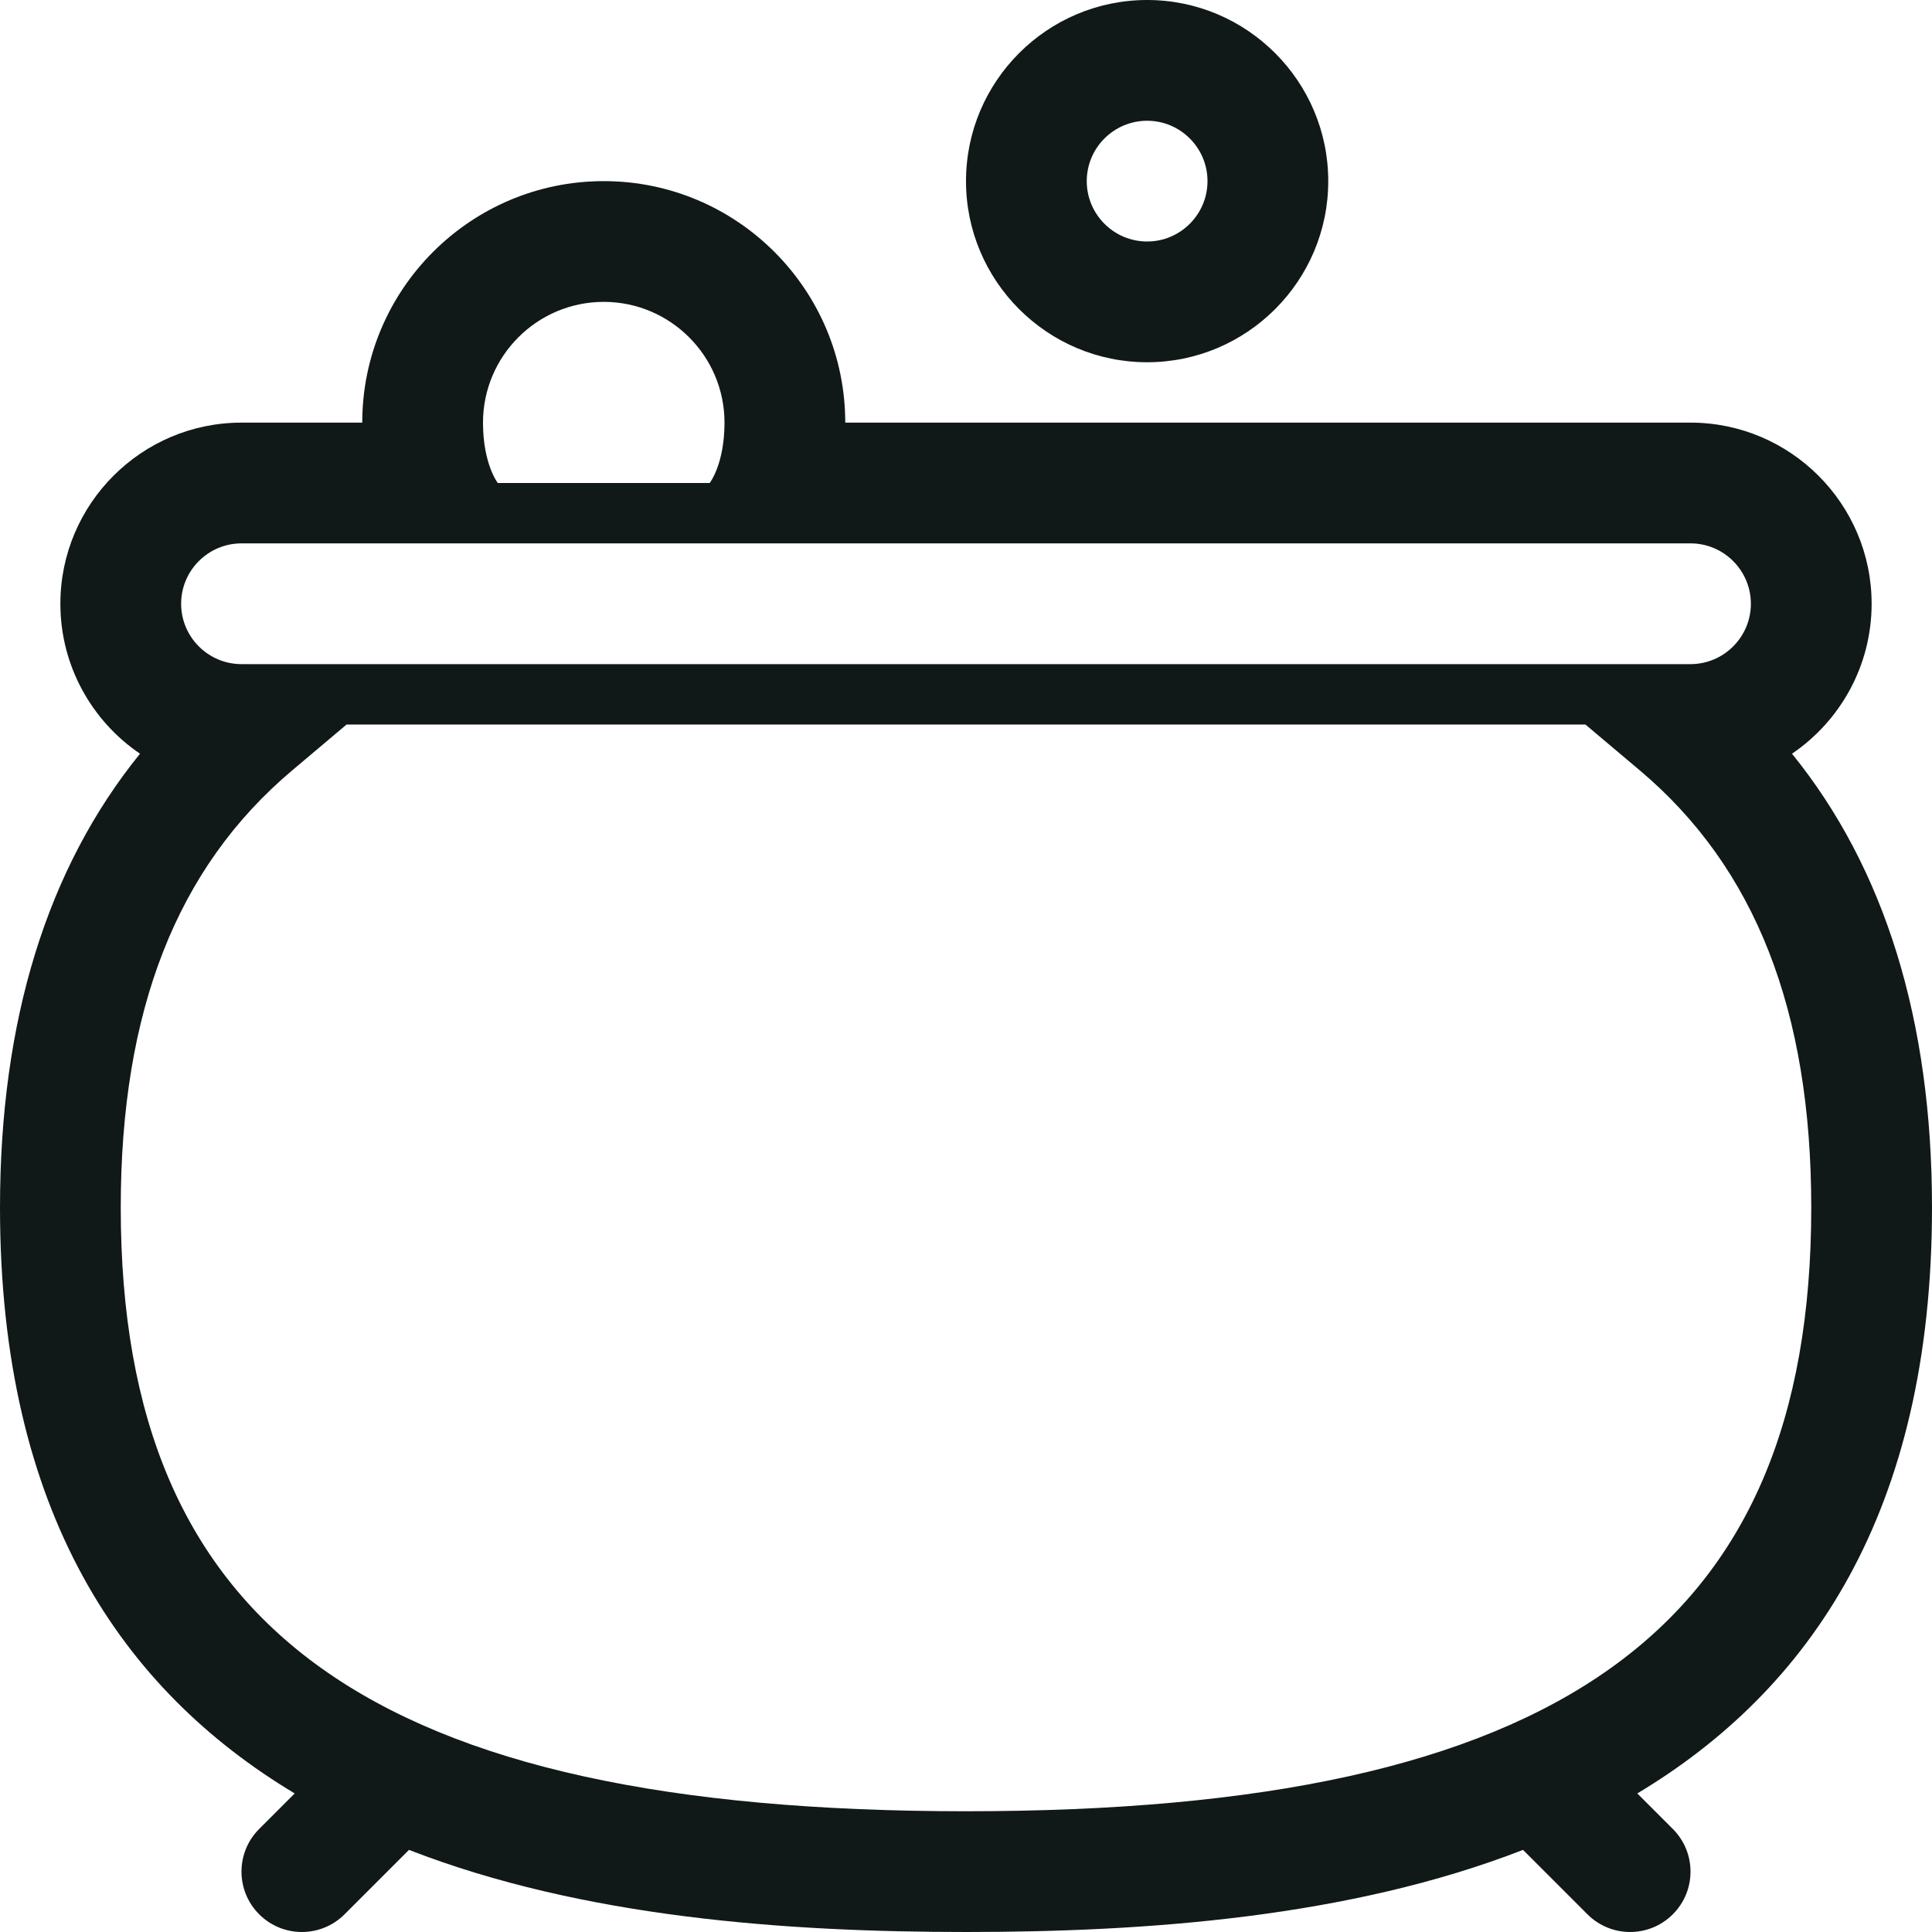
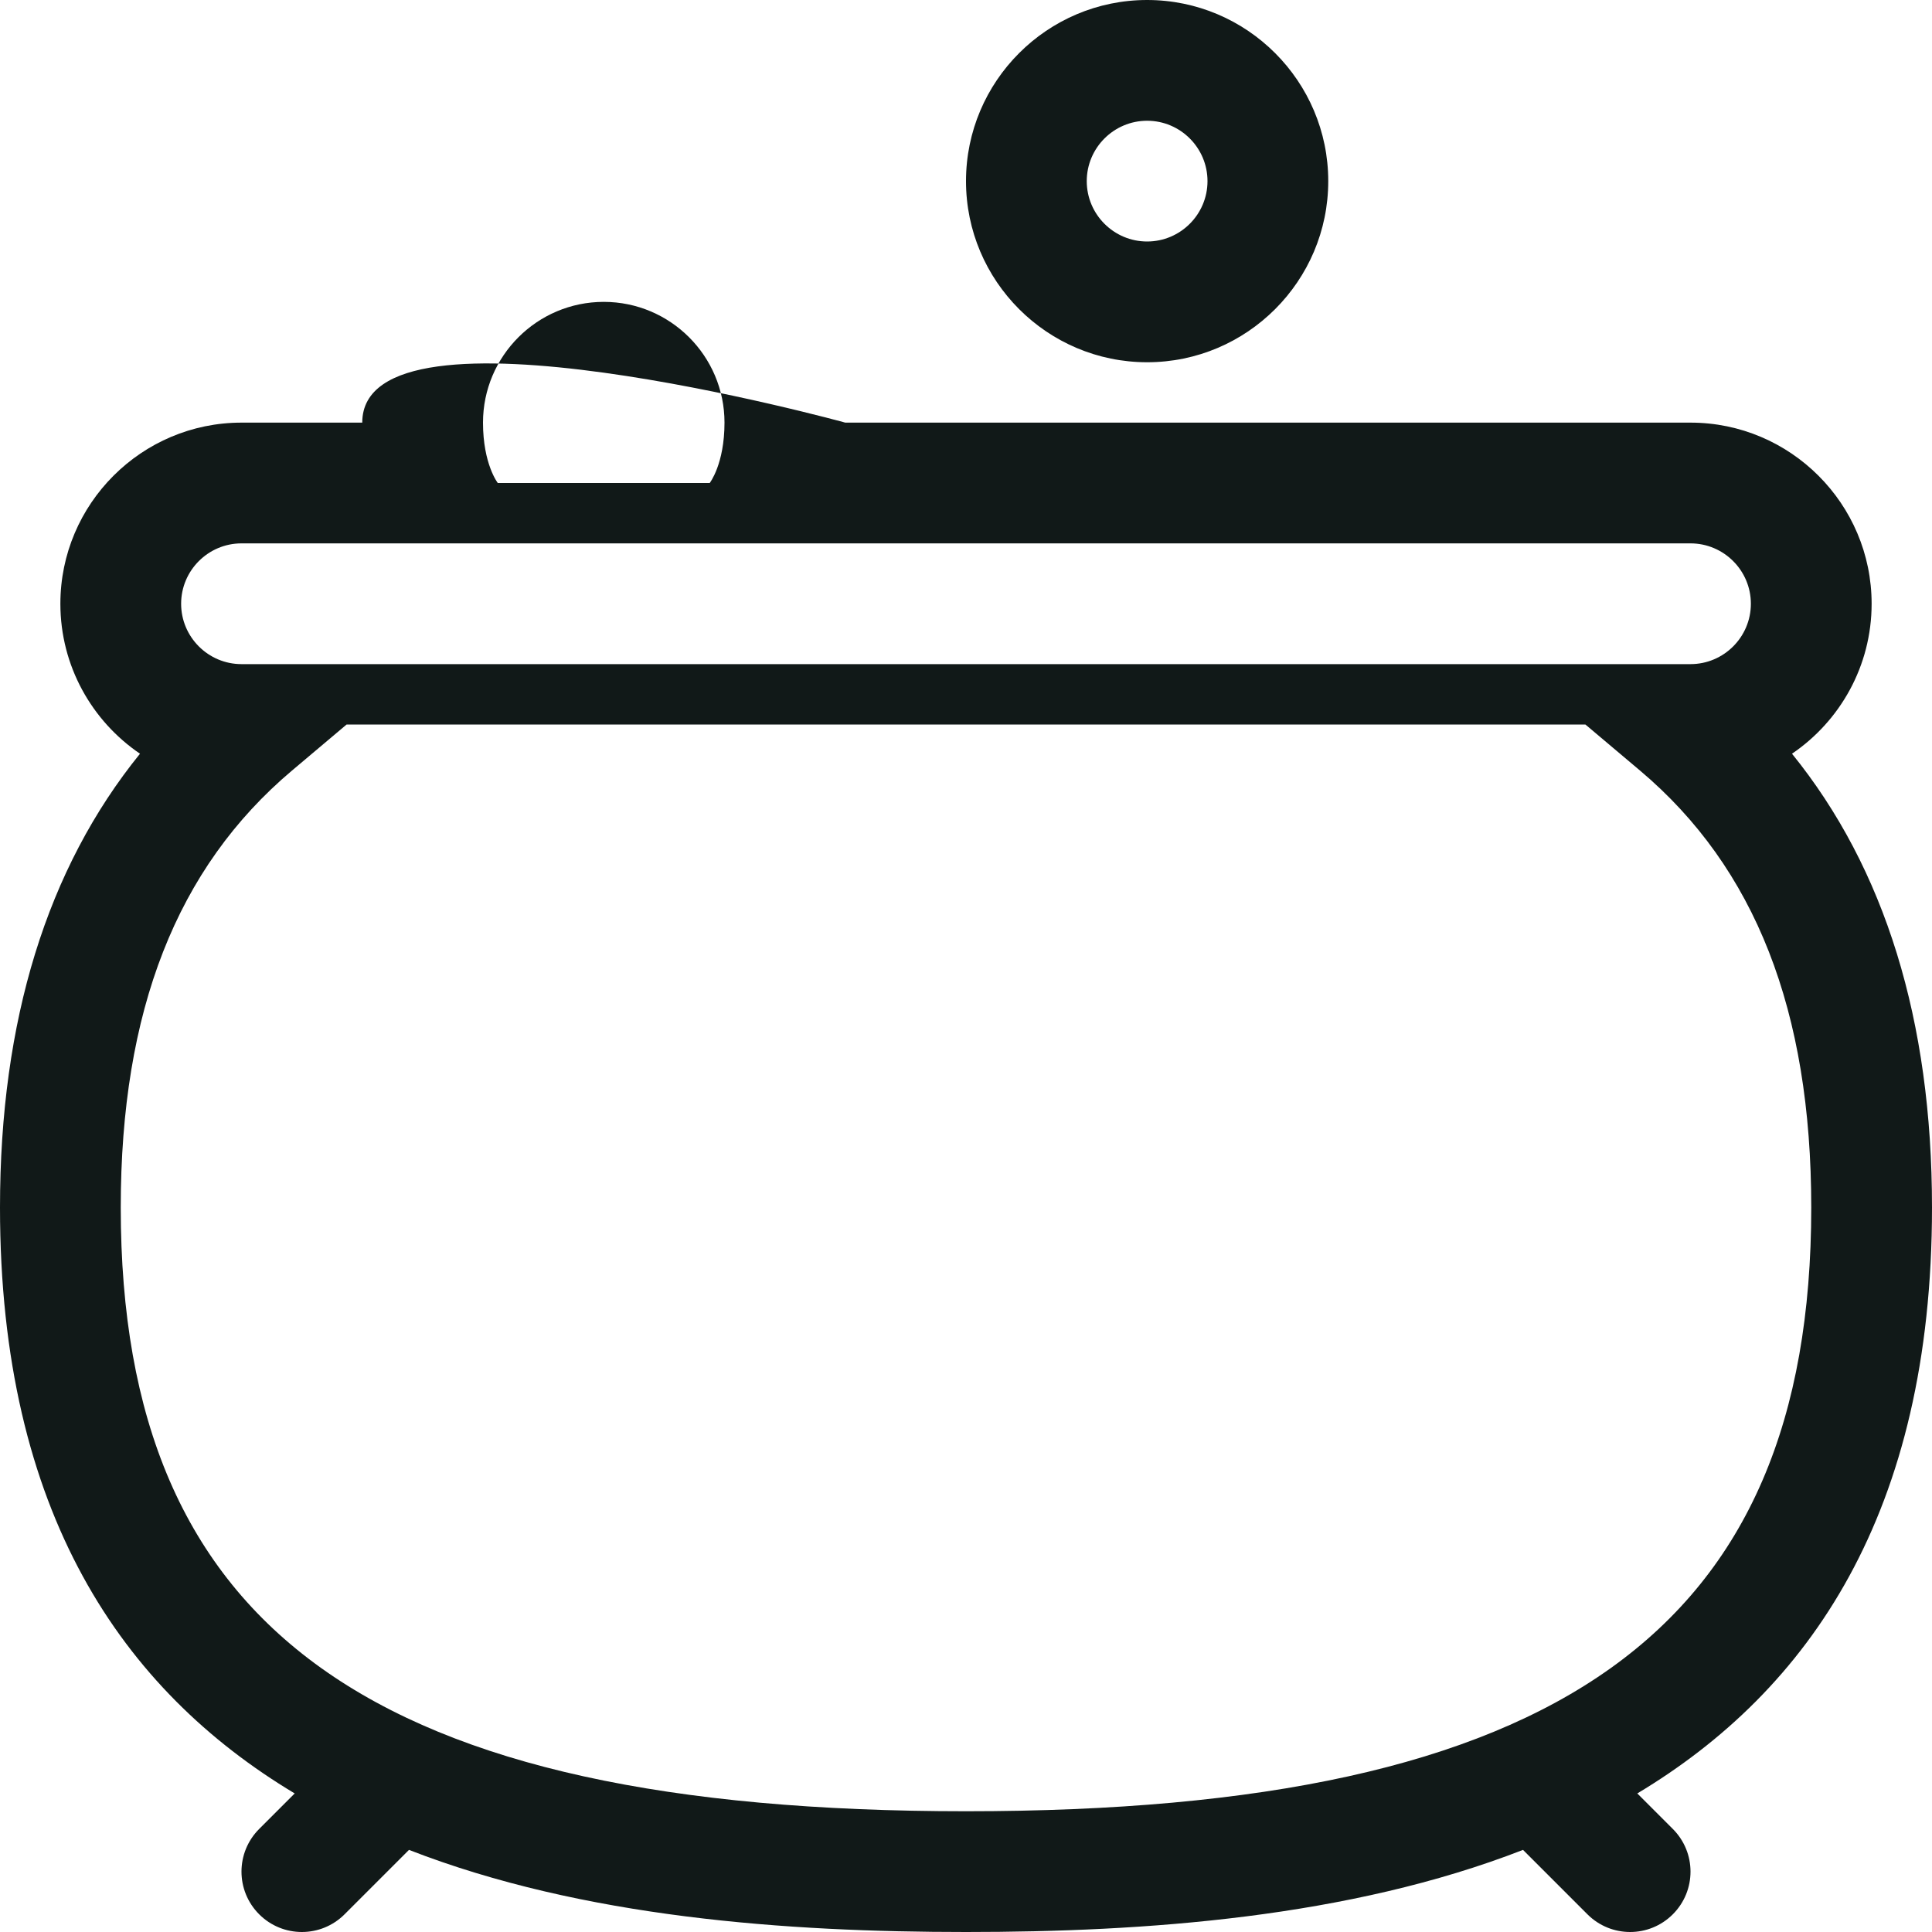
<svg xmlns="http://www.w3.org/2000/svg" version="1.1" id="Uploaded to svgrepo.com" width="800px" height="800px" viewBox="0 0 32 32" xml:space="preserve">
  <style type="text/css">
	.blueprint_een{fill:#111918;}
</style>
-   <path class="blueprint_een" d="M32,20c0-3.096-0.779-5.616-2.319-7.516C30.476,11.944,31,11.032,31,10c0-1.654-1.346-3-3-3H14  c0-2.206-1.794-4-4-4S6,4.794,6,7H4c-1.654,0-3,1.346-3,3c0,1.032,0.524,1.944,1.319,2.484C0.779,14.384,0,16.904,0,20  c0,5.056,2.029,7.994,4.881,9.705l-0.588,0.588c-0.391,0.391-0.391,1.023,0,1.414C4.488,31.902,4.744,32,5,32  s0.512-0.098,0.707-0.293l1.067-1.067C9.663,31.764,13.04,32,16,32s6.337-0.236,9.226-1.36l1.067,1.067  C26.488,31.902,26.744,32,27,32s0.512-0.098,0.707-0.293c0.391-0.391,0.391-1.023,0-1.414l-0.588-0.588  C29.971,27.994,32,25.056,32,20z M10,5c1.103,0,2,0.897,2,2c0,0.688-0.245,1-0.245,1H8.245C8.245,8,8,7.688,8,7  C8,5.897,8.897,5,10,5z M4,9h24c0.551,0,1,0.449,1,1s-0.449,1-1,1H4c-0.551,0-1-0.449-1-1S3.449,9,4,9z M16,30  C6.187,30,2,27.009,2,20c0-3.26,0.927-5.626,2.835-7.236L5.741,12h20.518l0.906,0.764C29.073,14.374,30,16.74,30,20  C30,27.009,25.813,30,16,30z M19,6c1.654,0,3-1.346,3-3s-1.346-3-3-3s-3,1.346-3,3S17.346,6,19,6z M19,2c0.551,0,1,0.449,1,1  s-0.449,1-1,1s-1-0.449-1-1S18.449,2,19,2z" />
+   <path class="blueprint_een" d="M32,20c0-3.096-0.779-5.616-2.319-7.516C30.476,11.944,31,11.032,31,10c0-1.654-1.346-3-3-3H14  S6,4.794,6,7H4c-1.654,0-3,1.346-3,3c0,1.032,0.524,1.944,1.319,2.484C0.779,14.384,0,16.904,0,20  c0,5.056,2.029,7.994,4.881,9.705l-0.588,0.588c-0.391,0.391-0.391,1.023,0,1.414C4.488,31.902,4.744,32,5,32  s0.512-0.098,0.707-0.293l1.067-1.067C9.663,31.764,13.04,32,16,32s6.337-0.236,9.226-1.36l1.067,1.067  C26.488,31.902,26.744,32,27,32s0.512-0.098,0.707-0.293c0.391-0.391,0.391-1.023,0-1.414l-0.588-0.588  C29.971,27.994,32,25.056,32,20z M10,5c1.103,0,2,0.897,2,2c0,0.688-0.245,1-0.245,1H8.245C8.245,8,8,7.688,8,7  C8,5.897,8.897,5,10,5z M4,9h24c0.551,0,1,0.449,1,1s-0.449,1-1,1H4c-0.551,0-1-0.449-1-1S3.449,9,4,9z M16,30  C6.187,30,2,27.009,2,20c0-3.26,0.927-5.626,2.835-7.236L5.741,12h20.518l0.906,0.764C29.073,14.374,30,16.74,30,20  C30,27.009,25.813,30,16,30z M19,6c1.654,0,3-1.346,3-3s-1.346-3-3-3s-3,1.346-3,3S17.346,6,19,6z M19,2c0.551,0,1,0.449,1,1  s-0.449,1-1,1s-1-0.449-1-1S18.449,2,19,2z" />
</svg>